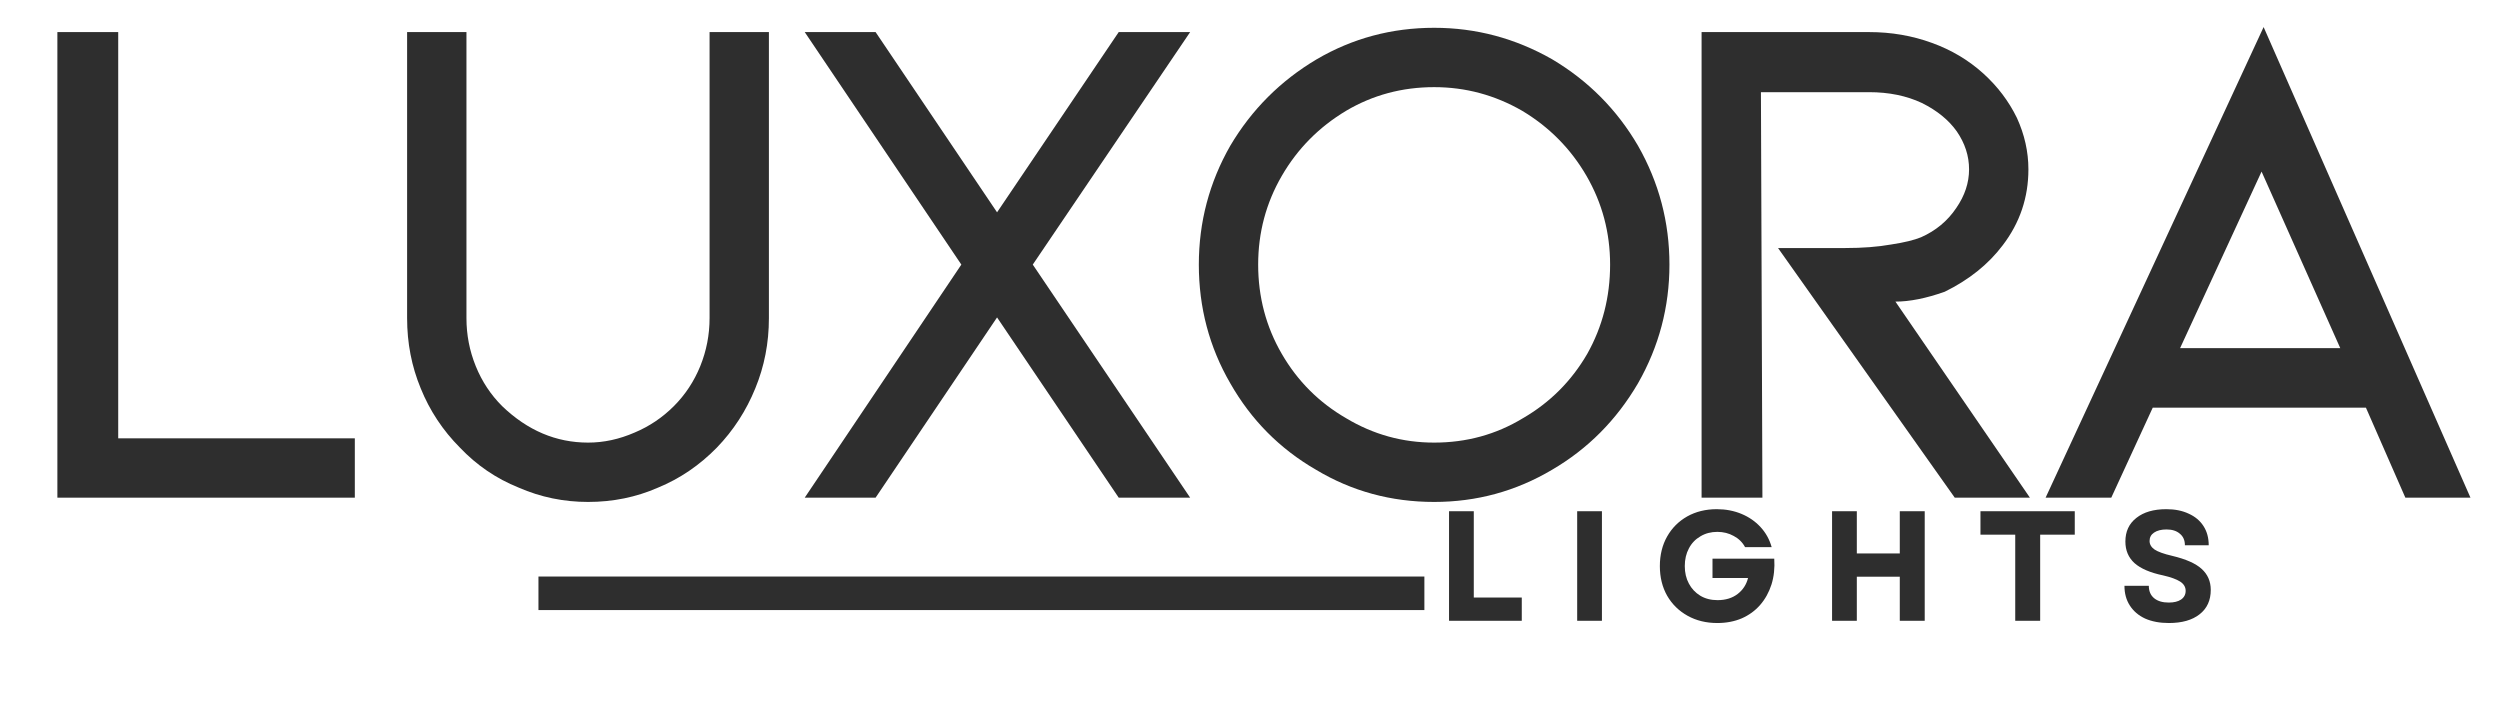
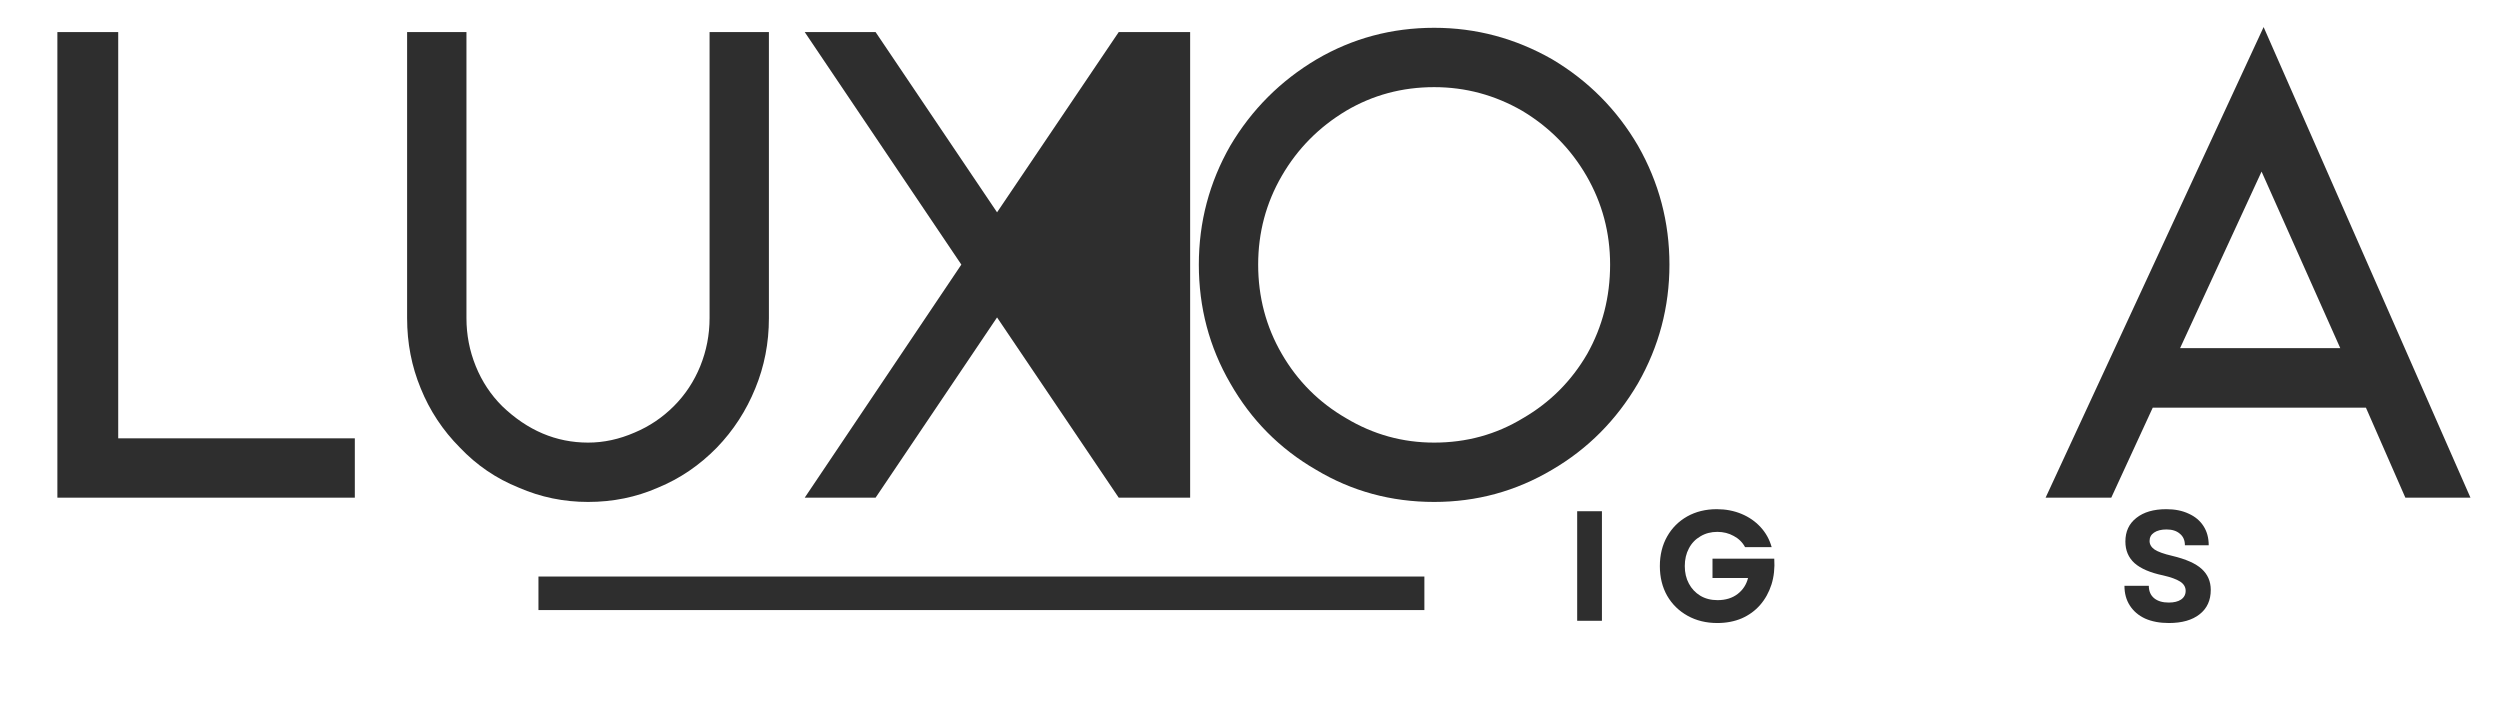
<svg xmlns="http://www.w3.org/2000/svg" version="1.0" preserveAspectRatio="xMidYMid meet" height="80" viewBox="0 0 210 60" zoomAndPan="magnify" width="280">
  <defs>
    <g />
    <clipPath id="a336f90525">
      <path clip-rule="nonzero" d="M 45.23 48.43 L 119.652 48.43 L 119.652 51.246 L 45.23 51.246 Z M 45.23 48.43" />
    </clipPath>
  </defs>
  <g fill-opacity="1" fill="#2e2e2e">
    <g transform="translate(-0.289, 41.804)">
      <g>
        <path d="M 5.109 -39.109 L 10.219 -39.109 L 10.219 -4.984 L 30.094 -4.984 L 30.094 0 L 5.109 0 Z M 5.109 -39.109" />
      </g>
    </g>
  </g>
  <g fill-opacity="1" fill="#2e2e2e">
    <g transform="translate(29.088, 41.804)">
      <g>
        <path d="M 31.125 -4.203 C 29.676 -2.723 28.031 -1.602 26.188 -0.844 C 24.352 -0.039 22.395 0.359 20.312 0.359 C 18.27 0.359 16.328 -0.039 14.484 -0.844 C 12.598 -1.602 10.953 -2.723 9.547 -4.203 C 8.109 -5.648 7.008 -7.312 6.25 -9.188 C 5.488 -11.031 5.109 -12.992 5.109 -15.078 L 5.109 -39.109 L 10.094 -39.109 L 10.094 -15.078 C 10.094 -13.68 10.352 -12.336 10.875 -11.047 C 11.395 -9.766 12.133 -8.645 13.094 -7.688 C 15.219 -5.645 17.625 -4.625 20.312 -4.625 C 21.625 -4.625 22.926 -4.906 24.219 -5.469 C 25.457 -5.988 26.555 -6.727 27.516 -7.688 C 28.473 -8.645 29.211 -9.766 29.734 -11.047 C 30.254 -12.336 30.516 -13.68 30.516 -15.078 L 30.516 -39.109 L 35.5 -39.109 L 35.5 -15.078 C 35.5 -12.992 35.117 -11.031 34.359 -9.188 C 33.598 -7.312 32.52 -5.648 31.125 -4.203 Z M 31.125 -4.203" />
      </g>
    </g>
  </g>
  <g fill-opacity="1" fill="#2e2e2e">
    <g transform="translate(64.472, 41.804)">
      <g>
-         <path d="M 29.5 -39.109 L 35.5 -39.109 L 22.281 -19.578 L 35.5 0 L 29.5 0 L 19.281 -15.141 L 9.078 0 L 3.125 0 L 16.281 -19.578 L 3.125 -39.109 L 9.078 -39.109 L 19.281 -23.969 Z M 29.5 -39.109" />
+         <path d="M 29.5 -39.109 L 35.5 -39.109 L 35.5 0 L 29.5 0 L 19.281 -15.141 L 9.078 0 L 3.125 0 L 16.281 -19.578 L 3.125 -39.109 L 9.078 -39.109 L 19.281 -23.969 Z M 29.5 -39.109" />
      </g>
    </g>
  </g>
  <g fill-opacity="1" fill="#2e2e2e">
    <g transform="translate(97.874, 41.804)">
      <g>
        <path d="M 39.719 -9.609 C 37.914 -6.523 35.508 -4.102 32.5 -2.344 C 29.457 -0.539 26.156 0.359 22.594 0.359 C 18.988 0.359 15.68 -0.539 12.672 -2.344 C 9.629 -4.102 7.227 -6.523 5.469 -9.609 C 3.707 -12.648 2.828 -15.973 2.828 -19.578 C 2.828 -23.148 3.707 -26.477 5.469 -29.562 C 7.27 -32.602 9.691 -35.023 12.734 -36.828 C 15.742 -38.586 19.031 -39.469 22.594 -39.469 C 26.113 -39.469 29.414 -38.586 32.5 -36.828 C 35.539 -35.023 37.945 -32.602 39.719 -29.562 C 41.477 -26.477 42.359 -23.148 42.359 -19.578 C 42.359 -16.016 41.477 -12.691 39.719 -9.609 Z M 35.391 -27.031 C 34.066 -29.312 32.266 -31.133 29.984 -32.5 C 27.691 -33.82 25.227 -34.484 22.594 -34.484 C 19.906 -34.484 17.441 -33.82 15.203 -32.5 C 12.922 -31.133 11.117 -29.312 9.797 -27.031 C 8.473 -24.75 7.812 -22.266 7.812 -19.578 C 7.812 -16.859 8.473 -14.359 9.797 -12.078 C 11.117 -9.797 12.922 -7.992 15.203 -6.672 C 17.484 -5.305 19.945 -4.625 22.594 -4.625 C 25.312 -4.625 27.797 -5.305 30.047 -6.672 C 32.328 -7.992 34.129 -9.797 35.453 -12.078 C 36.734 -14.359 37.375 -16.859 37.375 -19.578 C 37.375 -22.266 36.711 -24.75 35.391 -27.031 Z M 35.391 -27.031" />
      </g>
    </g>
  </g>
  <g fill-opacity="1" fill="#2e2e2e">
    <g transform="translate(137.824, 41.804)">
      <g>
-         <path d="M 32.688 0 L 26.375 0 L 11.531 -20.969 L 17.188 -20.969 C 18.625 -20.969 19.906 -21.066 21.031 -21.266 C 22.113 -21.43 22.953 -21.633 23.547 -21.875 C 24.785 -22.426 25.77 -23.242 26.5 -24.328 C 27.219 -25.367 27.578 -26.453 27.578 -27.578 C 27.578 -28.703 27.234 -29.766 26.547 -30.766 C 25.867 -31.723 24.891 -32.52 23.609 -33.156 C 22.328 -33.758 20.848 -34.062 19.172 -34.062 L 10.094 -34.062 L 10.219 0 L 5.109 0 L 5.109 -39.109 L 19.172 -39.109 C 21.047 -39.109 22.805 -38.805 24.453 -38.203 C 26.098 -37.609 27.539 -36.75 28.781 -35.625 C 29.977 -34.539 30.914 -33.301 31.594 -31.906 C 32.238 -30.5 32.562 -29.055 32.562 -27.578 C 32.562 -25.211 31.844 -23.086 30.406 -21.203 C 29.195 -19.598 27.57 -18.297 25.531 -17.297 C 23.969 -16.742 22.586 -16.469 21.391 -16.469 Z M 32.688 0" />
-       </g>
+         </g>
    </g>
  </g>
  <g fill-opacity="1" fill="#2e2e2e">
    <g transform="translate(169.003, 41.804)">
      <g>
        <path d="M 29.734 -7.562 L 11.828 -7.562 L 8.344 0 L 2.828 0 L 21.141 -39.531 L 38.516 0 L 33.047 0 Z M 27.578 -12.562 L 20.969 -27.391 L 14.125 -12.562 Z M 27.578 -12.562" />
      </g>
    </g>
  </g>
  <g clip-path="url(#a336f90525)">
    <path fill-rule="nonzero" fill-opacity="1" d="M 45.23 48.43 L 119.648 48.43 L 119.648 51.246 L 45.23 51.246 Z M 45.23 48.43" fill="#2e2e2e" />
  </g>
  <g fill-opacity="1" fill="#2e2e2e">
    <g transform="translate(120.61, 52.146)">
      <g>
-         <path d="M 1.109 0 L 1.109 -9.203 L 3.188 -9.203 L 3.188 -1.953 L 7.219 -1.953 L 7.219 0 Z M 1.109 0" />
-       </g>
+         </g>
    </g>
  </g>
  <g fill-opacity="1" fill="#2e2e2e">
    <g transform="translate(131.374, 52.146)">
      <g>
        <path d="M 1.109 0 L 1.109 -9.203 L 3.188 -9.203 L 3.188 0 Z M 1.109 0" />
      </g>
    </g>
  </g>
  <g fill-opacity="1" fill="#2e2e2e">
    <g transform="translate(138.866, 52.146)">
      <g>
        <path d="M 5.391 0.188 C 4.453 0.188 3.617 -0.016 2.891 -0.422 C 2.16 -0.828 1.586 -1.391 1.172 -2.109 C 0.766 -2.828 0.562 -3.656 0.562 -4.594 C 0.562 -5.531 0.766 -6.359 1.172 -7.078 C 1.578 -7.797 2.141 -8.359 2.859 -8.766 C 3.586 -9.172 4.414 -9.375 5.344 -9.375 C 6.094 -9.375 6.781 -9.242 7.406 -8.984 C 8.039 -8.723 8.578 -8.352 9.016 -7.875 C 9.461 -7.395 9.773 -6.832 9.953 -6.188 L 7.719 -6.188 C 7.5 -6.594 7.18 -6.906 6.766 -7.125 C 6.359 -7.352 5.898 -7.469 5.391 -7.469 C 4.859 -7.469 4.383 -7.344 3.969 -7.094 C 3.551 -6.852 3.227 -6.516 3 -6.078 C 2.77 -5.648 2.656 -5.156 2.656 -4.594 C 2.656 -4.039 2.77 -3.551 3 -3.125 C 3.227 -2.695 3.547 -2.359 3.953 -2.109 C 4.367 -1.859 4.852 -1.734 5.406 -1.734 C 6.082 -1.734 6.645 -1.906 7.094 -2.25 C 7.539 -2.594 7.832 -3.039 7.969 -3.594 L 4.984 -3.594 L 4.984 -5.219 L 10.172 -5.219 C 10.223 -4.426 10.145 -3.703 9.938 -3.047 C 9.727 -2.391 9.41 -1.816 8.984 -1.328 C 8.566 -0.848 8.051 -0.473 7.438 -0.203 C 6.832 0.055 6.148 0.188 5.391 0.188 Z M 5.391 0.188" />
      </g>
    </g>
  </g>
  <g fill-opacity="1" fill="#2e2e2e">
    <g transform="translate(152.785, 52.146)">
      <g>
-         <path d="M 6.797 0 L 6.797 -3.703 L 3.188 -3.703 L 3.188 0 L 1.109 0 L 1.109 -9.203 L 3.188 -9.203 L 3.188 -5.656 L 6.797 -5.656 L 6.797 -9.203 L 8.891 -9.203 L 8.891 0 Z M 6.797 0" />
-       </g>
+         </g>
    </g>
  </g>
  <g fill-opacity="1" fill="#2e2e2e">
    <g transform="translate(165.968, 52.146)">
      <g>
-         <path d="M 3.312 0 L 3.312 -7.234 L 0.391 -7.234 L 0.391 -9.203 L 8.312 -9.203 L 8.312 -7.234 L 5.406 -7.234 L 5.406 0 Z M 3.312 0" />
-       </g>
+         </g>
    </g>
  </g>
  <g fill-opacity="1" fill="#2e2e2e">
    <g transform="translate(177.876, 52.146)">
      <g>
        <path d="M 4.312 0.188 C 3.539 0.188 2.875 0.062 2.312 -0.188 C 1.758 -0.445 1.332 -0.812 1.031 -1.281 C 0.727 -1.75 0.578 -2.301 0.578 -2.938 L 2.625 -2.938 C 2.625 -2.488 2.773 -2.141 3.078 -1.891 C 3.379 -1.648 3.785 -1.531 4.297 -1.531 C 4.734 -1.531 5.078 -1.613 5.328 -1.781 C 5.586 -1.957 5.719 -2.203 5.719 -2.516 C 5.719 -2.836 5.562 -3.098 5.25 -3.297 C 4.945 -3.492 4.473 -3.664 3.828 -3.812 C 2.742 -4.039 1.941 -4.383 1.422 -4.844 C 0.91 -5.312 0.656 -5.914 0.656 -6.656 C 0.656 -7.5 0.961 -8.16 1.578 -8.641 C 2.191 -9.129 3.031 -9.375 4.094 -9.375 C 4.812 -9.375 5.438 -9.25 5.969 -9 C 6.508 -8.758 6.926 -8.41 7.219 -7.953 C 7.508 -7.504 7.656 -6.969 7.656 -6.344 L 5.656 -6.344 C 5.656 -6.758 5.516 -7.082 5.234 -7.312 C 4.961 -7.551 4.586 -7.672 4.109 -7.672 C 3.672 -7.672 3.32 -7.582 3.062 -7.406 C 2.812 -7.238 2.688 -7.004 2.688 -6.703 C 2.688 -6.422 2.828 -6.18 3.109 -5.984 C 3.391 -5.797 3.883 -5.617 4.594 -5.453 C 5.738 -5.18 6.562 -4.816 7.062 -4.359 C 7.57 -3.898 7.828 -3.312 7.828 -2.594 C 7.828 -1.719 7.516 -1.035 6.891 -0.547 C 6.266 -0.055 5.406 0.188 4.312 0.188 Z M 4.312 0.188" />
      </g>
    </g>
  </g>
</svg>